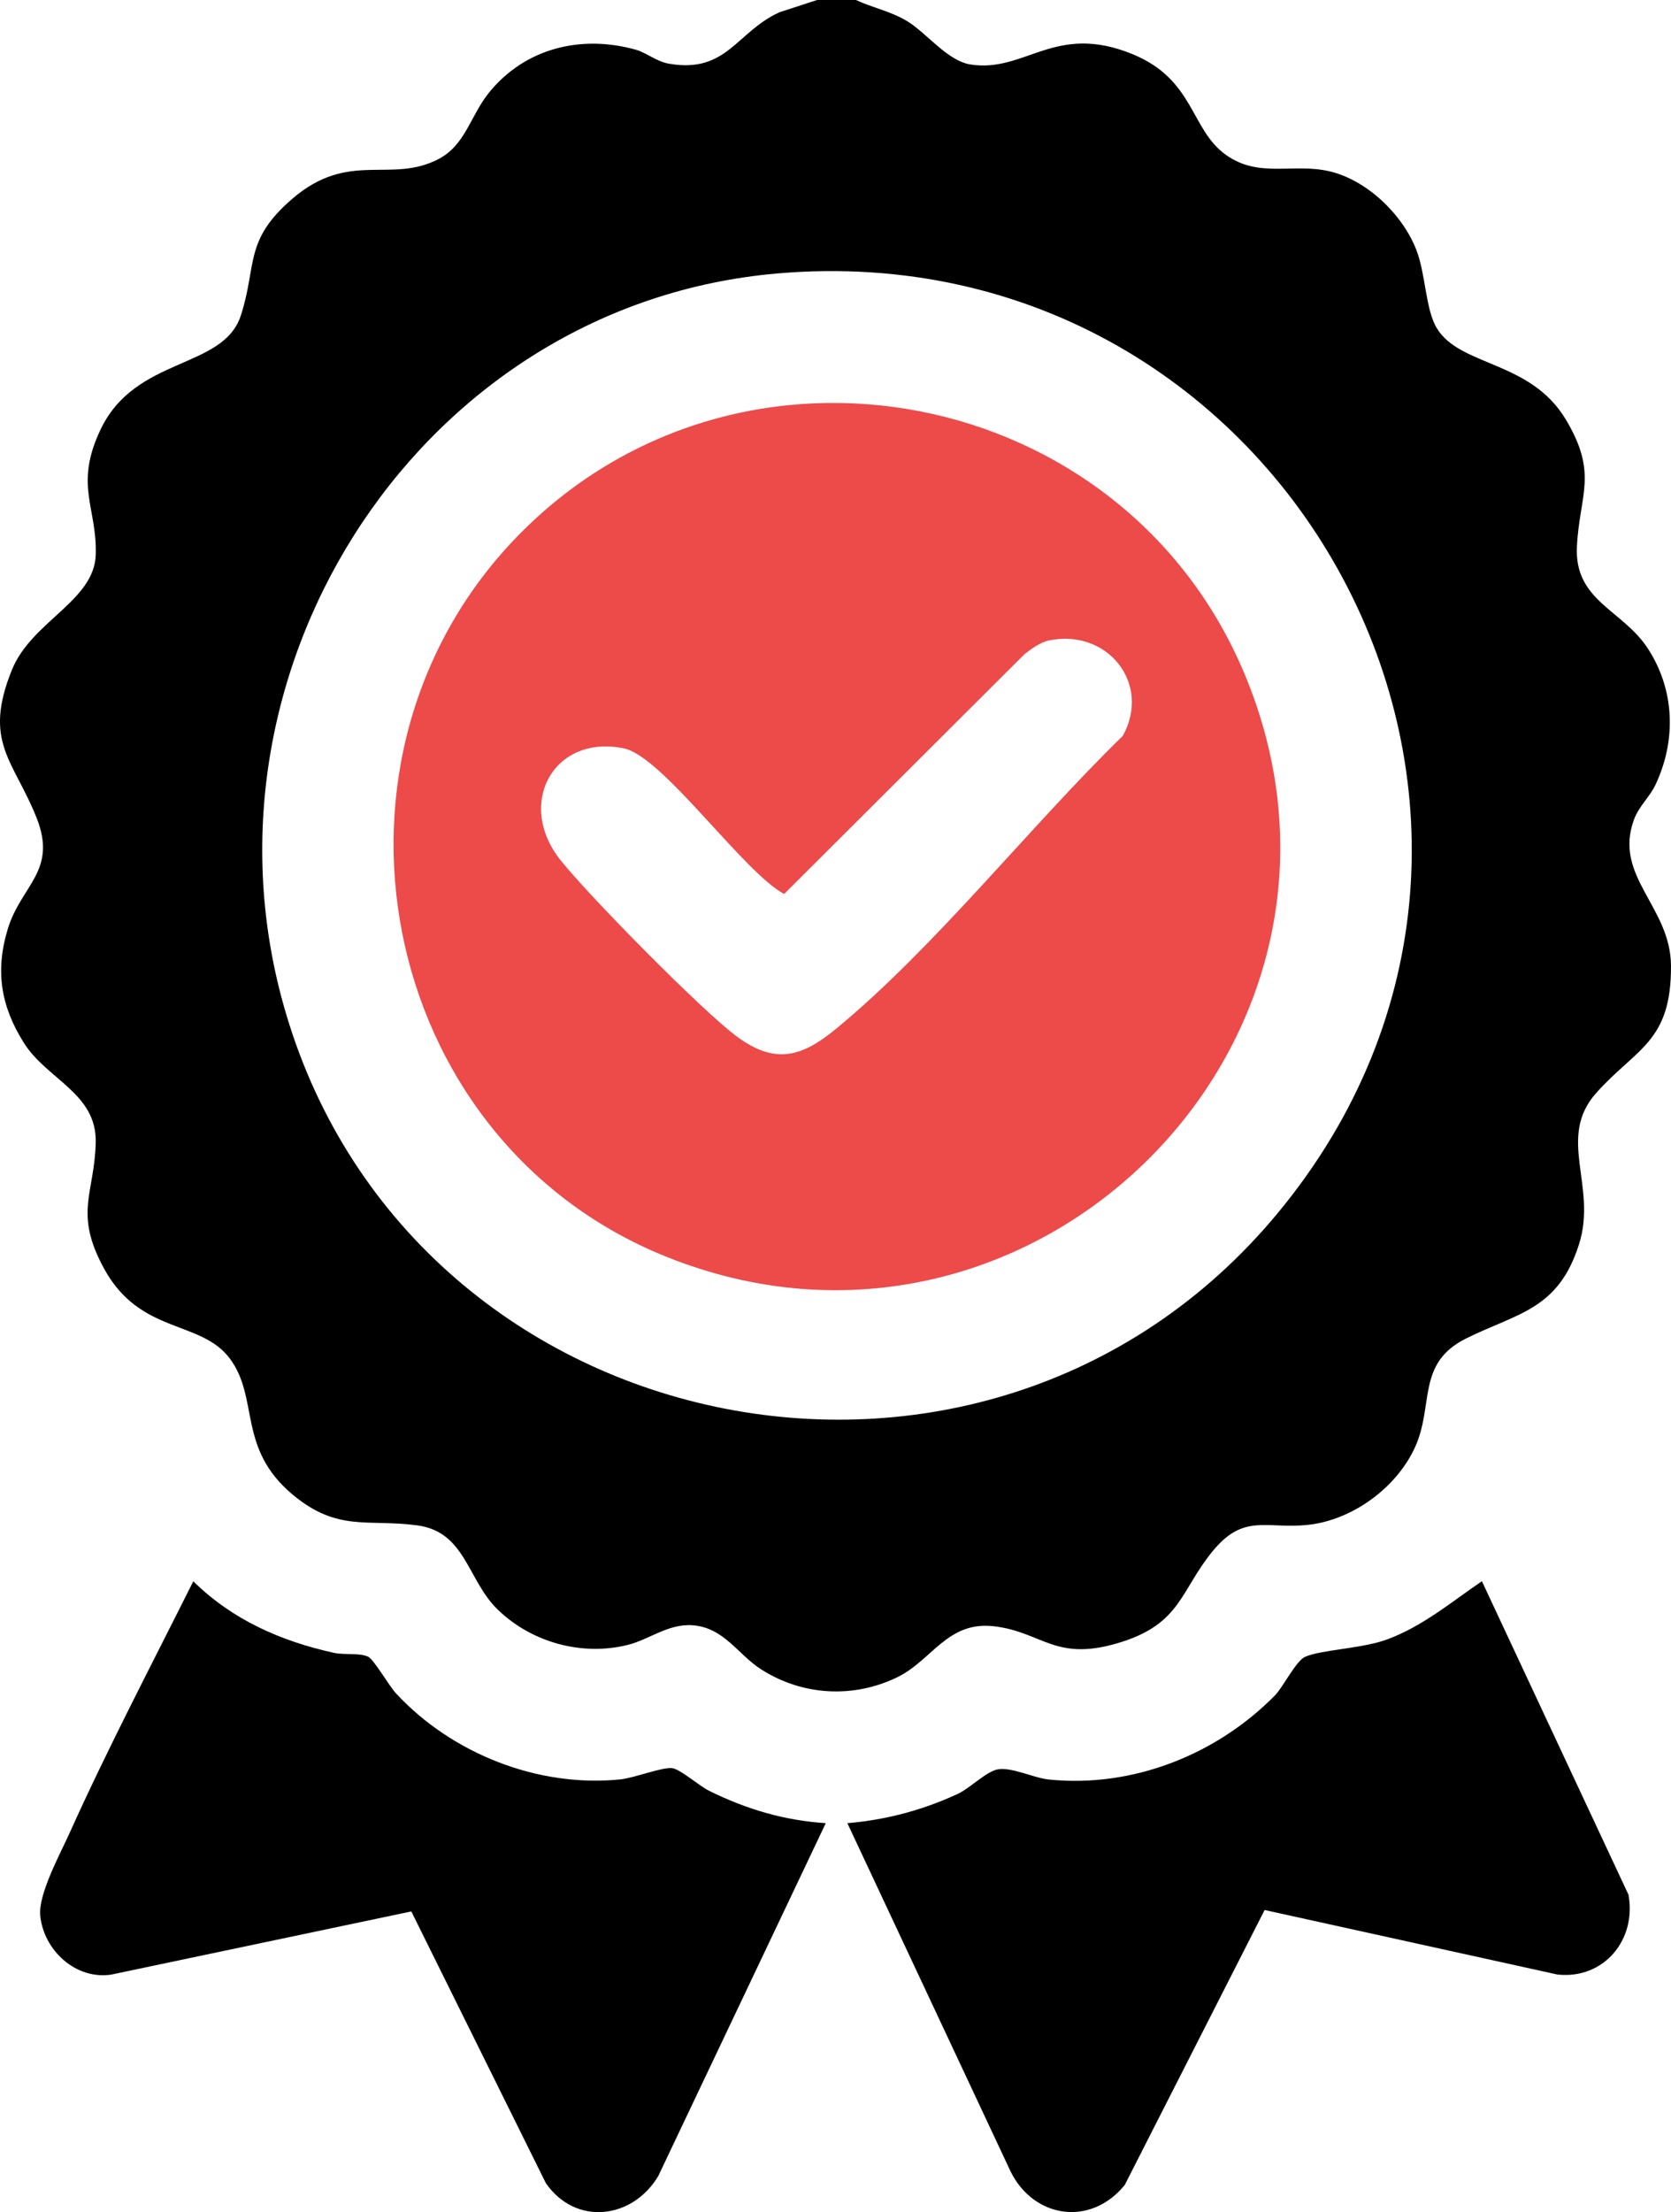
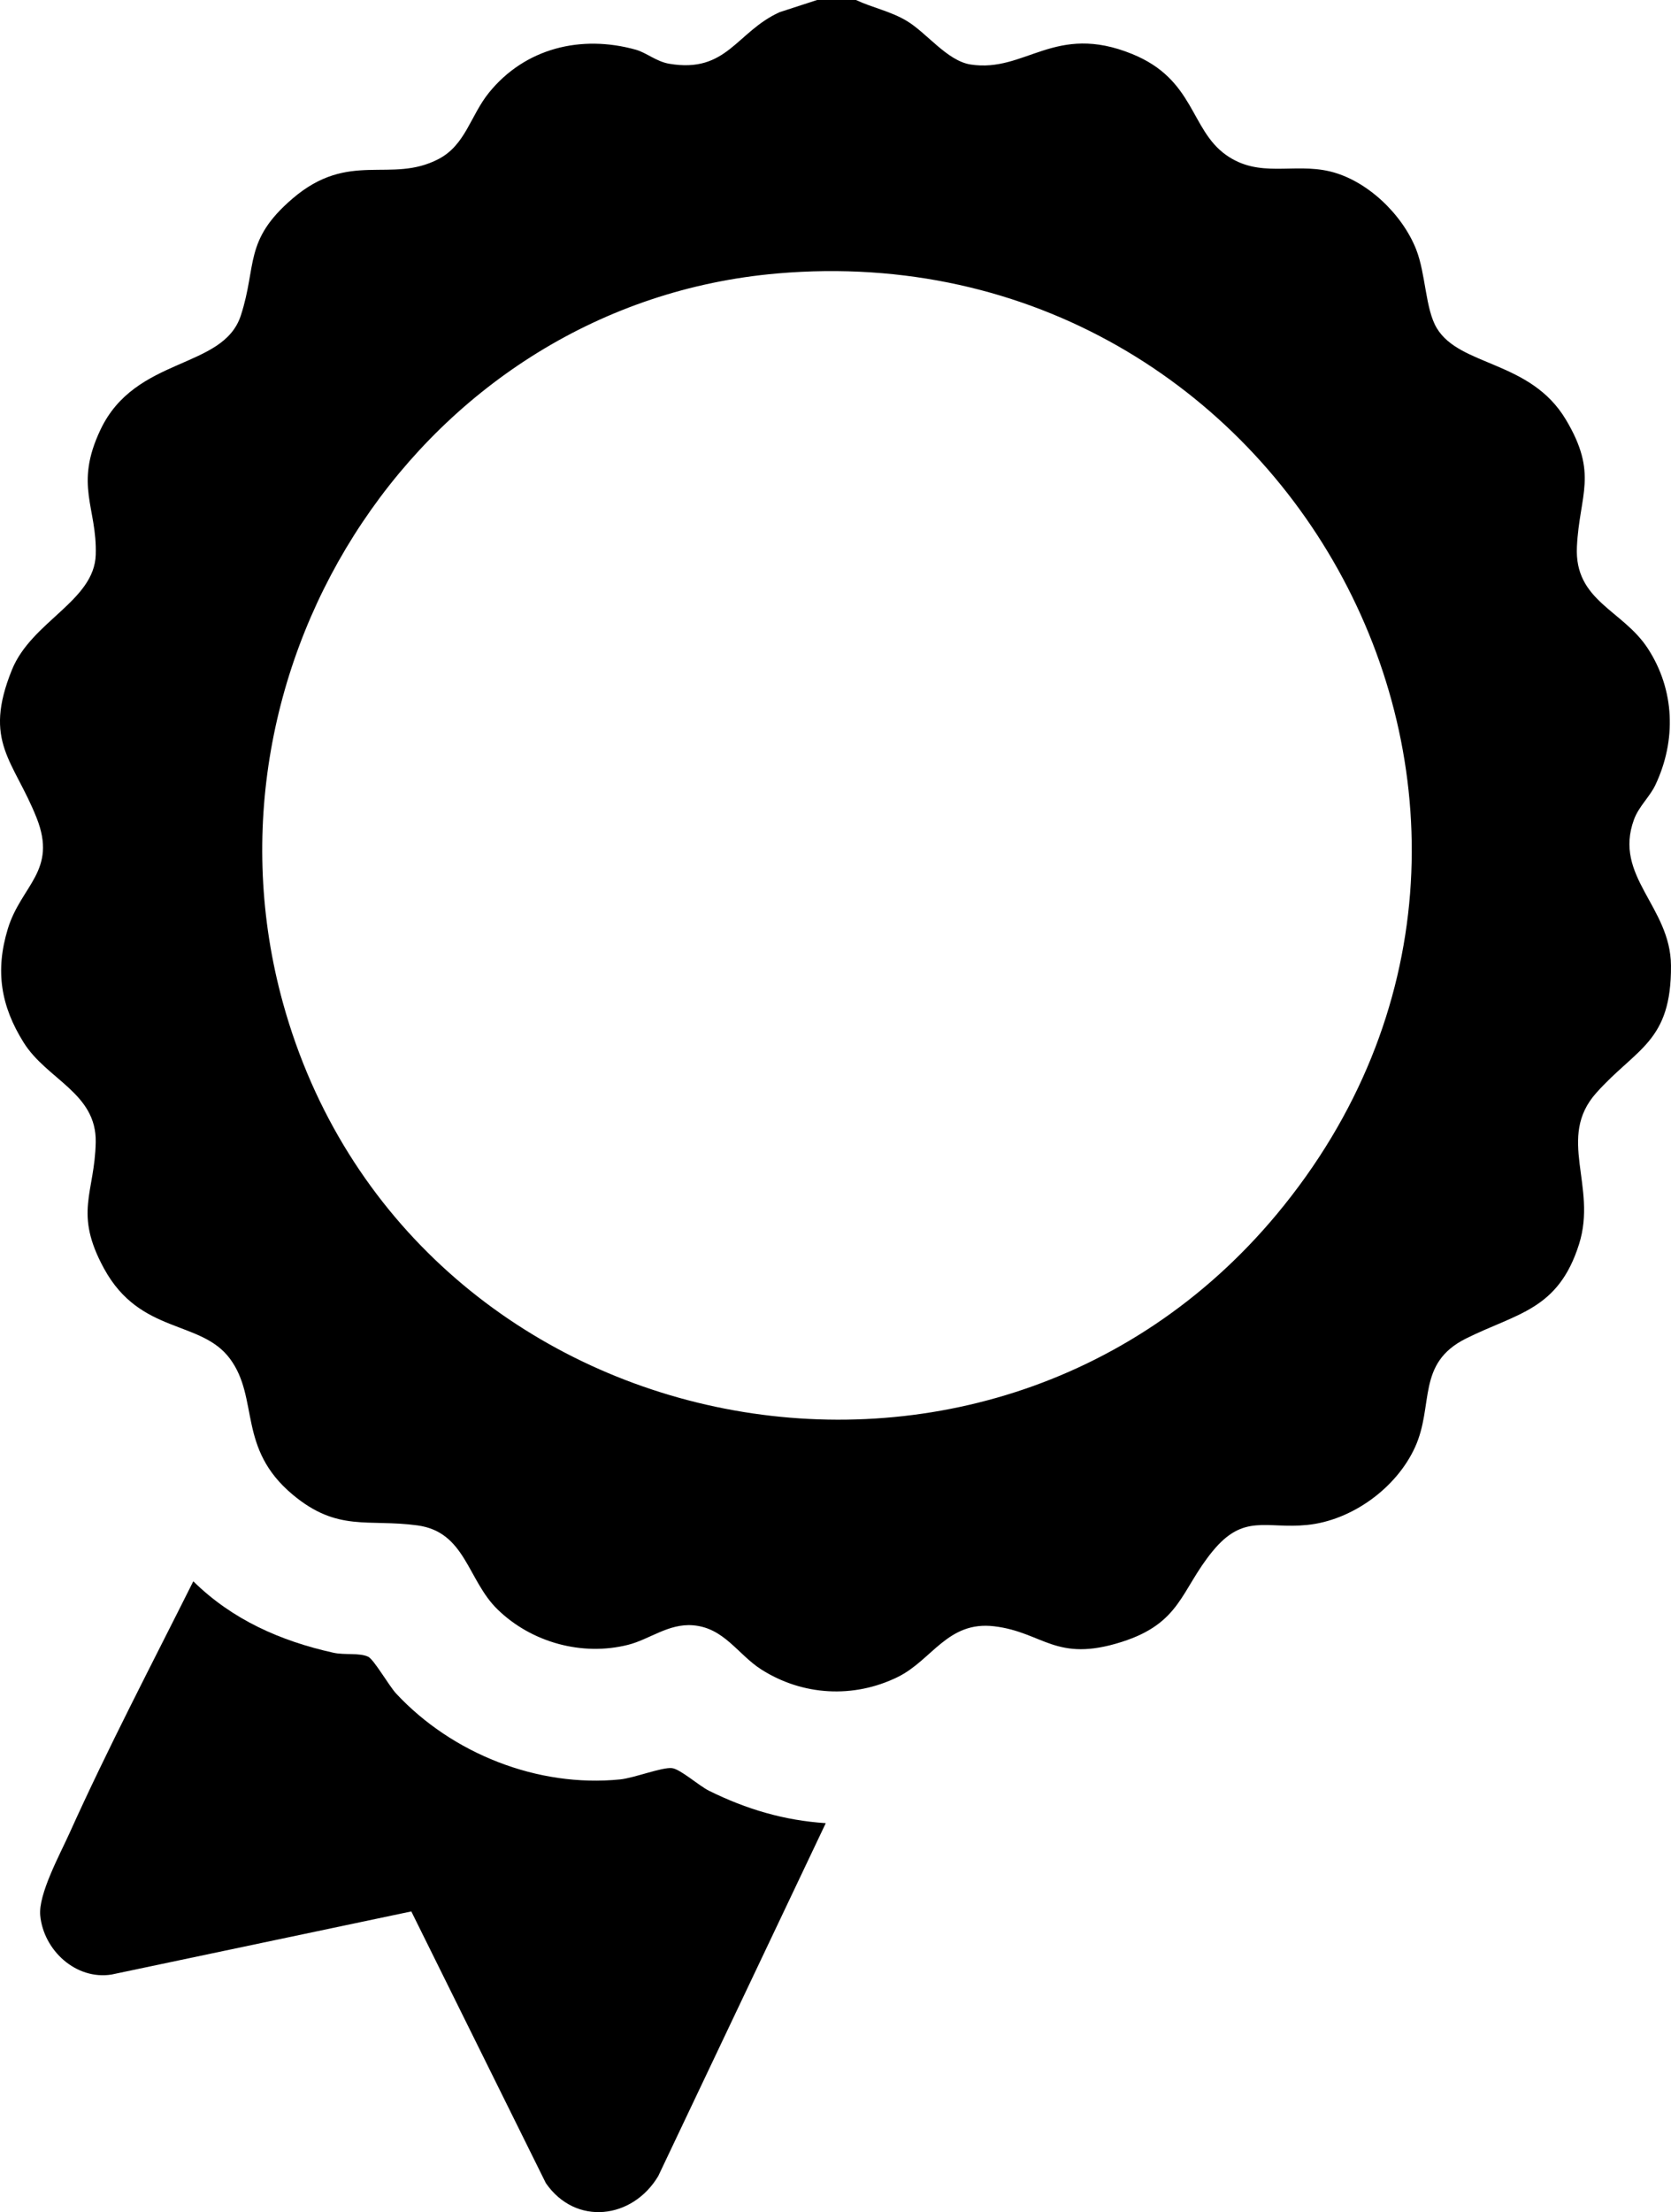
<svg xmlns="http://www.w3.org/2000/svg" viewBox="0 0 1511.86 2000.01" data-name="Layer 2" id="Layer_2">
  <defs>
    <style>
      .cls-1 {
        fill: #ed4a4a;
      }
    </style>
  </defs>
  <g data-name="Layer 2" id="Layer_2-2">
    <g data-name="Layer 1-2" id="Layer_1-2">
      <g>
        <path d="M774.46,0c15.14,7.09,30.93,10.02,45.69,18.76,18.22,10.79,36.77,36.3,58.07,39.57,49.59,7.6,76.09-38.02,146.2-9.47,56.44,22.98,52.31,67.94,84.66,91.1,30.15,21.59,61.07,7.04,94.32,15.04,33.58,8.08,65.42,38.81,77.9,70.53,8.78,22.32,8.23,53.83,18.67,71.17,20.97,34.83,84.6,29.02,116.68,82.52,29.62,49.4,12.43,67.64,10.09,115.02-2.42,49.16,41.36,57.06,64.12,91.99,24.53,37.65,25.93,83.12,6.91,123.4-5.12,10.84-15.02,19.4-19.41,31.37-18.85,51.39,33.12,78.48,33.49,131.97.48,69.33-31.32,74.53-67.6,115.15-36.19,40.51,1.08,84.04-15.58,136.76-18.83,59.6-56,62.26-102.22,85.26-45.21,22.5-28.82,60.28-46.19,98.33-16.86,36.95-57.19,66.24-97.68,70.27-37.29,3.71-57.29-10.67-85.53,23.83-28.86,35.25-28.47,64.81-82.15,81.9-59.85,19.05-70.87-8.73-115.27-14.11-42.21-5.11-56.39,30.63-87.37,45.83-39.89,19.58-86.14,16.97-123.48-6.82-21.21-13.51-33.56-37.72-61.92-39.94-22.02-1.72-39.25,12.78-58.53,17.65-41.52,10.51-87.4-2.03-118.19-32.02-27.28-26.57-28.86-70.06-72.49-75.94-44.92-6.06-72.09,6.22-112.82-27.79-50.33-42.02-30.09-86.96-56.77-122.9-26.34-35.48-81.13-21.56-113.88-81.42-27.78-50.77-8.46-68.07-7.57-114.33.85-44.48-44.21-56.54-65.24-90.18-20.61-32.98-25.86-64.67-14.32-102.64,12.01-39.52,45.18-52.39,26.05-100.49-20.69-52.03-48.89-68.43-22.23-133.94,17.8-43.72,74.5-62.09,75.76-103.9,1.3-42.84-19.64-62.5,4.24-112.95,31.66-66.9,111.04-54.16,127.05-103.4,14.77-45.43,2.47-67.69,46.72-105.61,51.36-44.02,88.78-13.14,132.16-35.79,24.43-12.75,28.85-39.28,45.54-59.92,32.68-40.41,83.42-52.72,132.88-38.93,9.64,2.69,18.61,10.72,30.24,12.7,52.45,8.89,60.71-28.88,99.94-46.62l33.9-11.02h35.16ZM703.35,247.23c-319.78,27.54-532.3,352.56-447.27,659.8,110.53,399.37,633.43,510.03,899.26,190.59,298.56-358.77,11.12-890.28-451.99-850.4h0Z" />
        <path d="M747.12,1648.34l-151.57,319.08c-23.23,38.91-74.68,45.34-101.67,6.39l-121.74-245.67-271.32,57.08c-32.04,5.03-61.38-21.8-64.41-53.39-1.85-19.33,17.8-55.19,26.47-74.43,34.66-76.86,74.26-152.34,112.01-227.74,35.19,34.63,78.71,53.94,126.73,64.59,10.24,2.27,23.66-.13,31.52,3.63,5.18,2.48,18.91,26.46,25.29,33.3,50.49,54.19,128.02,85.13,202.68,77.6,12.52-1.26,37.99-11.23,46.87-10.21,7.58.87,24.31,15.93,33.61,20.52,33.75,16.66,67.77,26.77,105.53,29.25h0Z" />
-         <path d="M766.65,1648.34c35.02-2.91,68.64-11.91,100.3-26.67,10.78-5.03,25.31-20.07,35.94-22.01,12.12-2.21,32.75,7.84,45.81,9.19,75.85,7.83,151.71-22.27,204.62-75.79,7.62-7.71,19.19-31.42,27.41-35.08,14.6-6.51,51.74-7.45,74.13-15.71,32.34-11.93,57.97-33.65,85.91-52.69l132.61,283.42c7.53,40.84-22.38,76.75-64.3,72.19l-264.9-58.34-126.55,248.6c-30.89,37.98-82.24,30.12-103.2-12.04l-147.77-315.07h-.01Z" />
-         <path d="M471.16,481.81c199.87-201.24,544.35-134.13,654.28,126.13,139.96,331.36-191.81,662.4-523.87,527.77-261.45-106-328.7-454.26-130.41-653.91h0ZM949.15,579c-7.76,1.6-16.28,7.68-22.45,12.67l-217.23,216.59c-36.72-19.59-109.86-124.35-144.87-131.61-63.37-13.15-98.15,49.49-57.74,100.69,24.93,31.58,129.16,137.42,160.19,160.1,34.85,25.48,58.81,17.97,89.92-7.71,89.24-73.65,175.31-183.06,258.94-264.46,26.16-47.68-14.34-97.09-66.76-86.26h0Z" class="cls-1" />
      </g>
    </g>
  </g>
</svg>